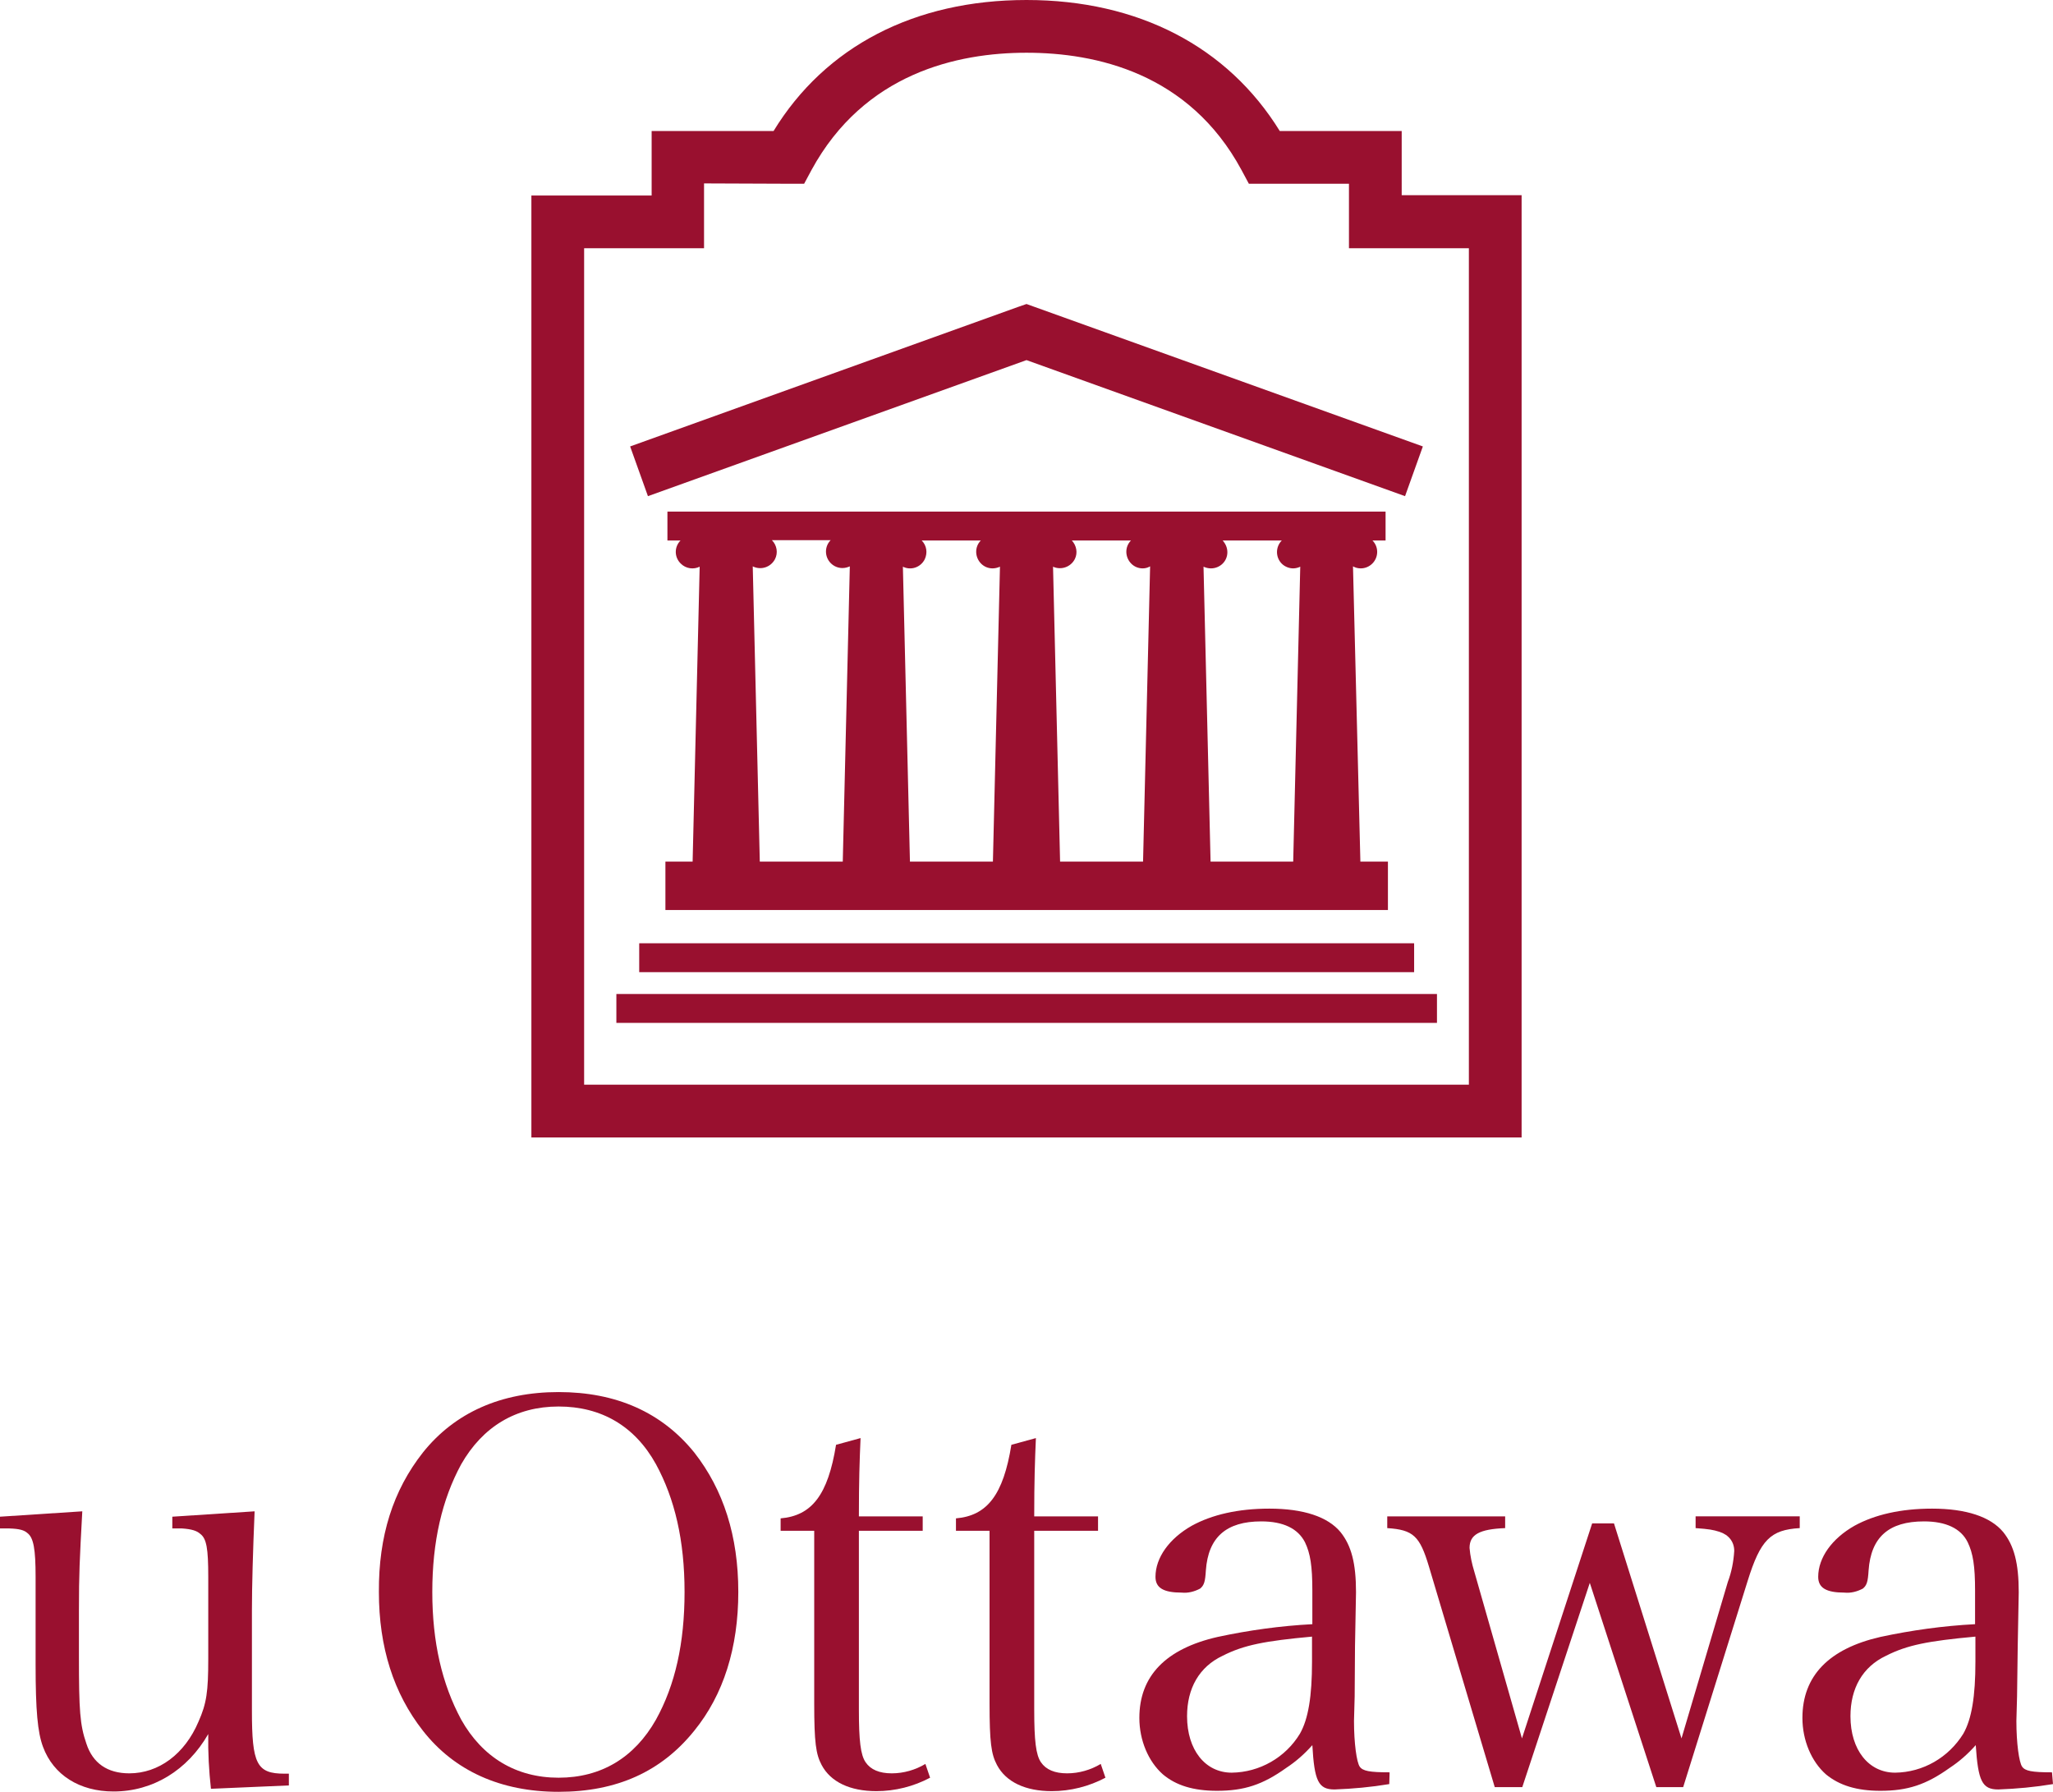
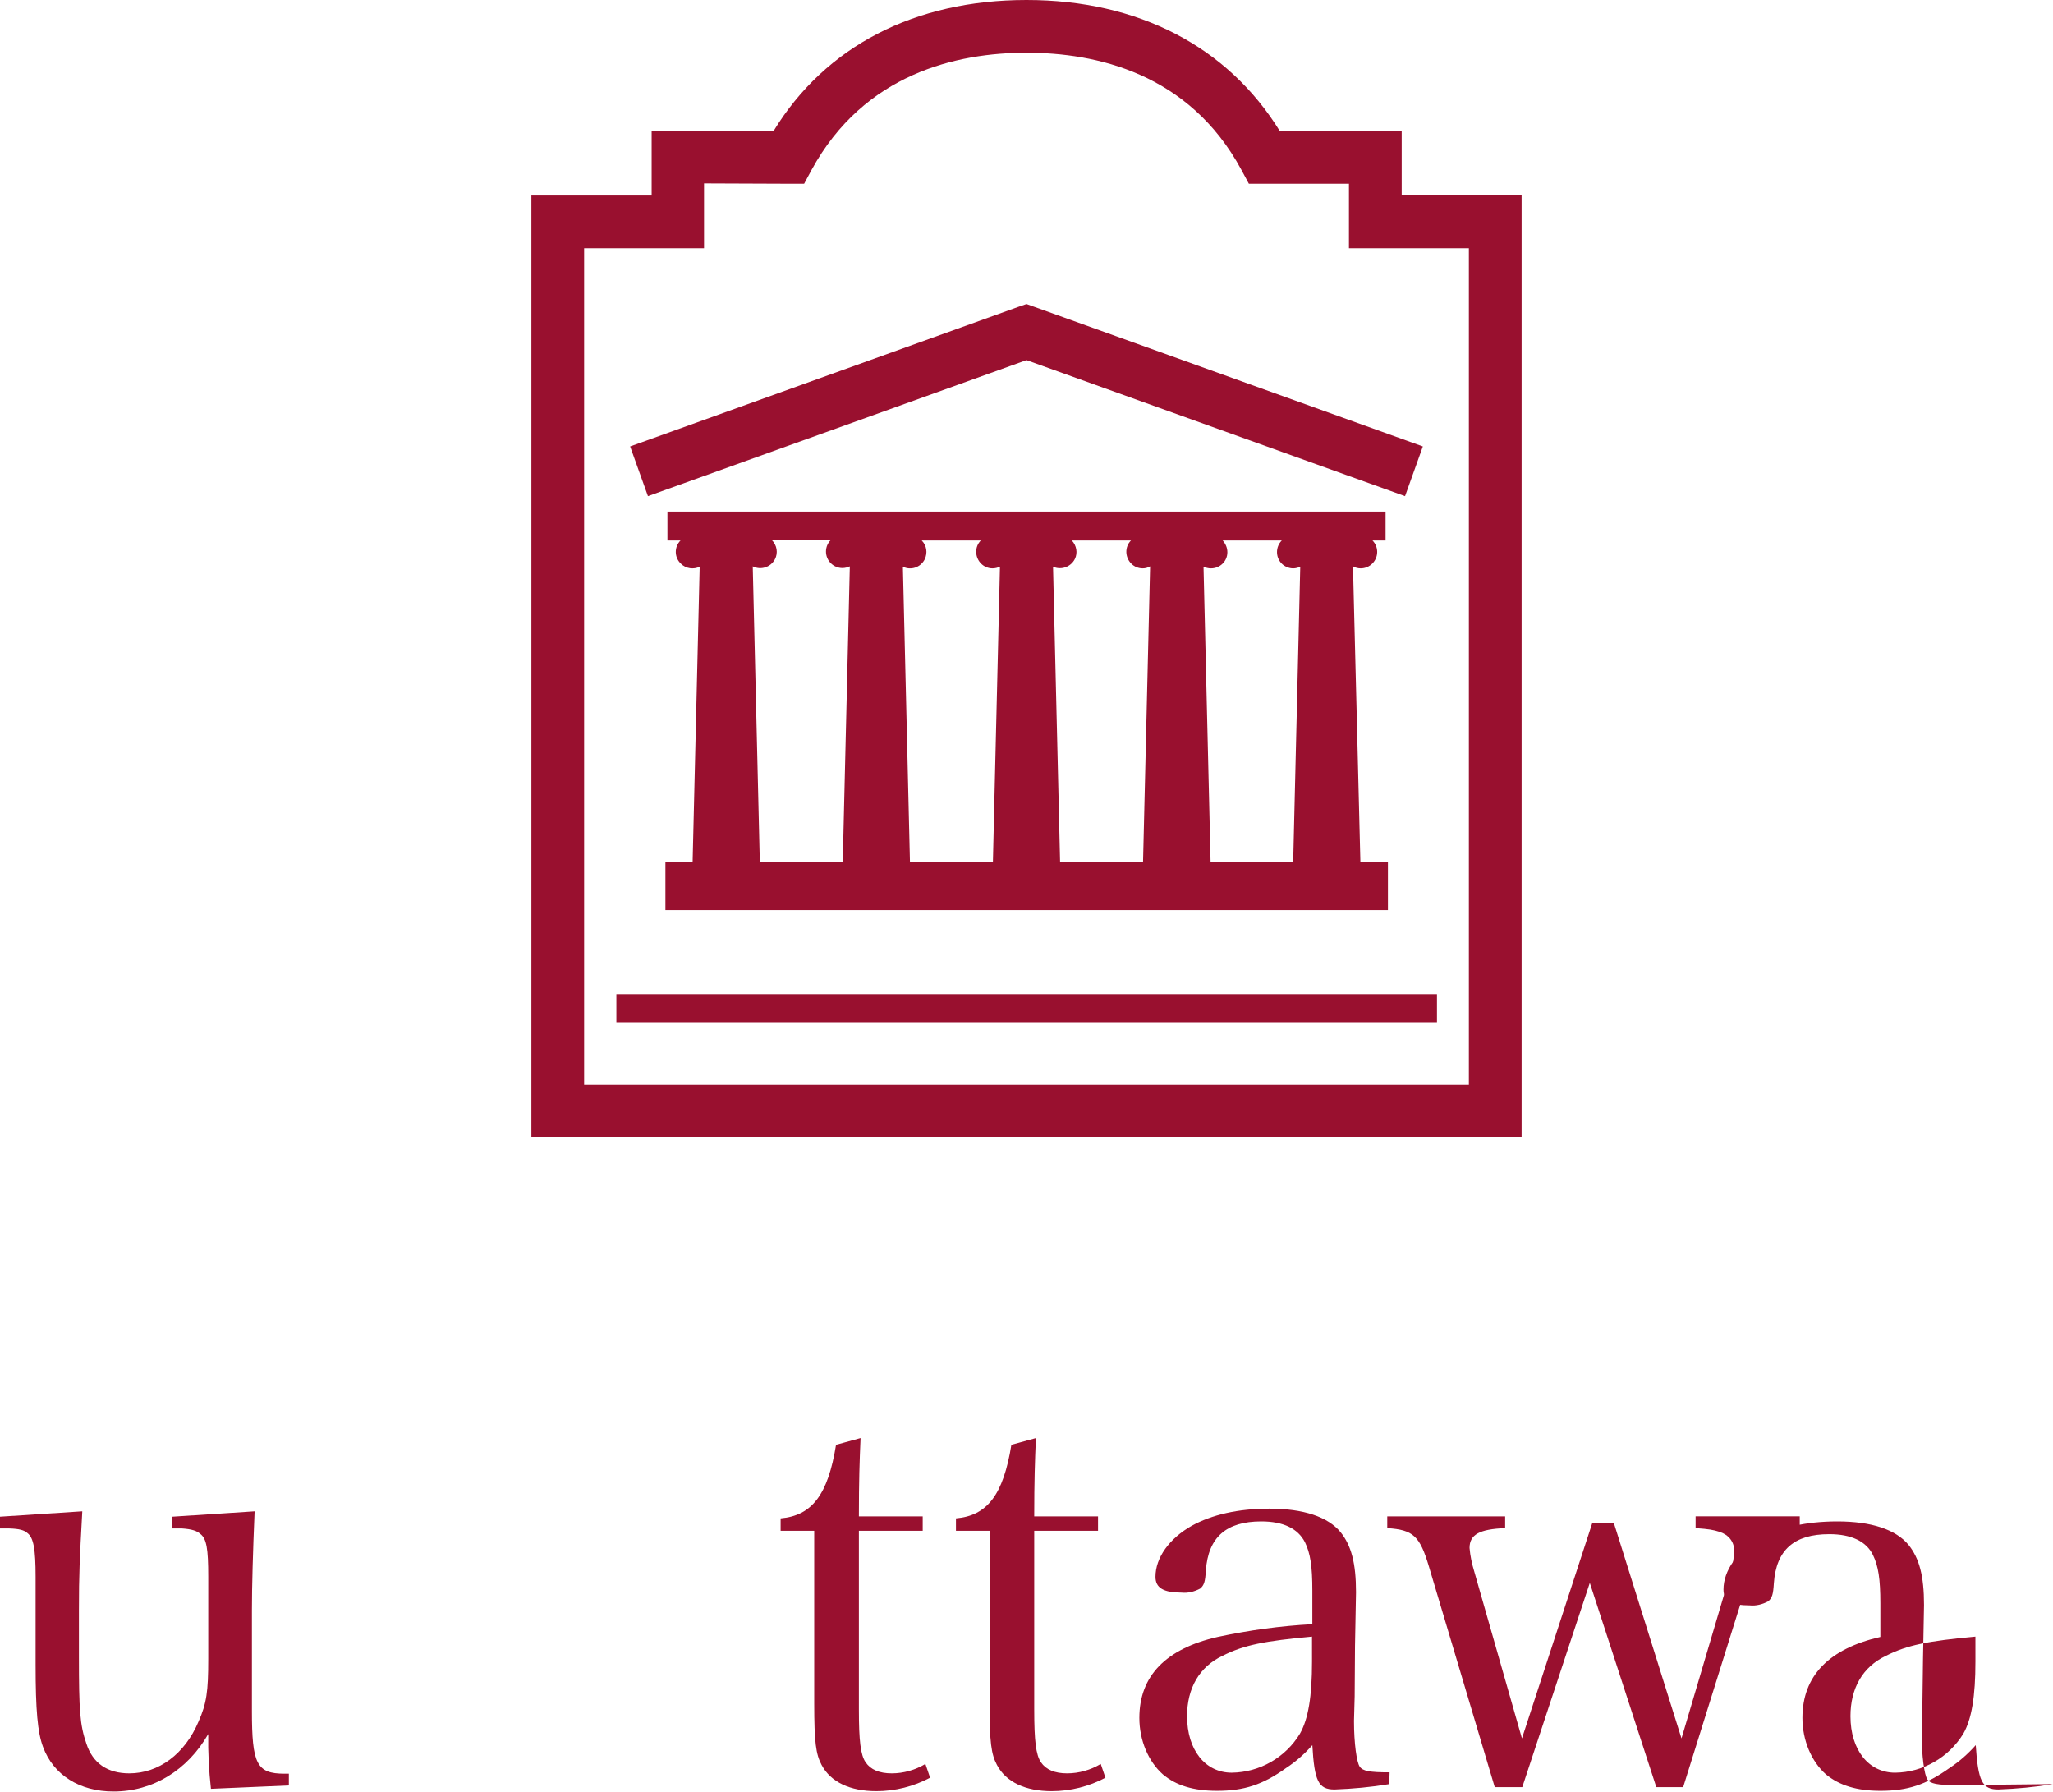
<svg xmlns="http://www.w3.org/2000/svg" version="1.1" id="Layer_1" x="0px" y="0px" viewBox="0 0 611.2 533.5" style="enable-background:new 0 0 611.2 533.5;" xml:space="preserve">
  <style type="text/css">
	.st0{fill:#99102F;}
</style>
  <path class="st0" d="M62.8,532.5c-0.6-5.4-0.9-10.9-0.8-16.3c-6.2,10.8-16.5,17.1-28.2,17.1c-10.1,0-17.9-4.9-21-13.3  c-1.6-4.3-2.2-10.8-2.2-24.5v-26.1c0-8.2-0.6-11.6-2.4-13c-1-0.9-2.4-1.3-5.4-1.4H0v-3.5l24.5-1.6c-0.8,14.7-1,18.5-1,29.5v13.8  c0,16,0.3,20.3,2.2,25.8c1.9,5.9,6.3,8.9,12.8,8.9c8.7,0,16.5-5.7,20.6-15.4c2.4-5.4,2.9-8.9,2.9-18.7v-24.4  c0-8.4-0.5-11.4-2.4-12.8c-1-0.9-2.5-1.4-5.4-1.6h-2.9v-3.5l24.5-1.6c-0.5,11.9-0.8,22.3-0.8,29.5v29.9c0,15.8,1.4,18.7,9.7,18.7H86  v3.5L62.8,532.5" />
-   <path class="st0" d="M125.9,432.4c9.5-11.9,23.3-18,40.4-18s30.7,6,40.4,18c8.7,11.1,13.1,24.9,13.1,41.5s-4.4,30.6-13.1,41.3  c-9.8,12.2-23.1,18.2-40.4,18.2s-31.1-6.3-40.4-18.2c-8.7-11.1-13.1-24.8-13.1-41.3C112.7,457.3,117,443.7,125.9,432.4 M137.3,511.9  c6.3,11.2,16.3,17.3,29,17.3s22.6-6,29-17.3c5.7-10.3,8.5-22.7,8.5-38s-2.9-27.7-8.5-38c-6.3-11.4-16.3-17.2-29-17.2  s-22.6,6-29,17.2c-5.7,10.5-8.6,23-8.6,38S131.6,501.3,137.3,511.9z" />
  <path class="st0" d="M255.7,508.9c0,9.3,0.5,13.5,2,15.7s4.1,3.3,7.8,3.3c3.5,0,7-1,10-2.8l1.4,4.1c-4.9,2.6-10.4,4-16,4  c-7.8,0-13.6-2.7-16.3-7.8c-1.7-3.2-2.2-6.7-2.2-18.4v-51.3h-10v-3.7c9.3-0.8,14.1-7,16.5-21.9l7.3-2c-0.3,6.8-0.5,12.8-0.5,23.3h19  v4.3h-19L255.7,508.9" />
  <path class="st0" d="M307.9,508.9c0,9.3,0.5,13.5,2,15.7s4.1,3.3,7.8,3.3c3.5,0,7-1,10-2.8l1.4,4.1c-4.9,2.6-10.4,4-16,4  c-7.8,0-13.6-2.7-16.3-7.8c-1.7-3.2-2.2-6.7-2.2-18.4v-51.3h-10v-3.7c9.3-0.8,14.1-7,16.5-21.9l7.3-2c-0.3,6.8-0.5,12.8-0.5,23.3h19  v4.3h-19L307.9,508.9" />
  <path class="st0" d="M413.6,531.1c-5.4,0.9-10.8,1.4-16.3,1.6c-4.8,0-6-2.5-6.6-13.2c-2.3,2.6-4.9,4.9-7.8,6.8  c-7,5-12.5,6.8-20.6,6.8c-7,0-12.2-1.6-16.1-4.9c-4.3-3.8-7-10.1-7-16.8c0-12.5,7.9-20.6,23.3-24.1c9.3-2,18.7-3.3,28.2-3.8v-10  c0-7.3-0.6-11.1-2.2-14.4c-2.1-4.1-6.5-6.2-13-6.2c-10.4,0-15.8,4.7-16.5,14.6c-0.2,3.3-0.5,4.4-1.7,5.4c-1.7,0.9-3.6,1.4-5.5,1.2  c-5.4,0-7.8-1.4-7.8-4.7c0-5.7,4.1-11.4,10.8-15.2c6-3.3,13.8-5.1,23.1-5.1c10.1,0,17.4,2.4,21.2,7c3.2,4,4.6,9.2,4.6,17.9  c0,0.5,0,0.5-0.3,16l-0.1,15l-0.2,7.3c0,6.7,0.8,12.3,1.7,13.6s2.9,1.7,8.9,1.7L413.6,531.1 M390.6,487.2  c-14.1,1.3-20.3,2.5-26.6,5.7c-7,3.3-10.6,9.7-10.6,18c0,10,5.4,16.8,13.3,16.8c8.3-0.1,16-4.5,20.3-11.6c2.5-4.4,3.6-11.1,3.6-21.5  L390.6,487.2z" />
  <path class="st0" d="M453.2,532H445l-19.6-65.7c-2.7-9-4.6-10.9-12.4-11.4v-3.5h35.1v3.5c-7.6,0.3-10.6,1.9-10.6,5.9  c0.2,2.4,0.7,4.7,1.4,7l14.2,49.7l20.9-64h6.5l20.1,64l13.8-46.6c1.1-2.9,1.7-6,1.9-9.2c0-2.7-1.6-4.8-4.4-5.7  c-1.9-0.6-3-0.8-7.1-1.1v-3.5h31v3.5c-8.7,0.5-11.7,3.5-15.5,15.7l-19.2,61.4h-8l-19.8-60.8L453.2,532" />
-   <path class="st0" d="M611.2,531.1c-5.4,0.9-10.8,1.4-16.3,1.6c-4.8,0-6-2.5-6.7-13.2c-2.3,2.6-4.9,4.9-7.8,6.8  c-7,5-12.5,6.8-20.6,6.8c-7,0-12.2-1.6-16.2-4.9c-4.3-3.8-7-10.1-7-16.8c0-12.5,7.9-20.6,23.2-24.1c9.3-2,18.7-3.3,28.2-3.8v-10  c0-7.3-0.6-11.1-2.2-14.4c-2-4.1-6.5-6.2-13-6.2c-10.5,0-15.8,4.7-16.5,14.6c-0.2,3.3-0.5,4.4-1.7,5.4c-1.7,0.9-3.6,1.4-5.5,1.2  c-5.4,0-7.8-1.4-7.8-4.7c0-5.7,4.1-11.4,10.8-15.2c6-3.3,13.8-5.1,23.1-5.1c10.1,0,17.4,2.4,21.2,7c3.2,4,4.6,9.2,4.6,17.9  c0,0.5,0,0.5-0.3,16l-0.2,15l-0.2,7.3c0,6.7,0.8,12.3,1.7,13.6s2.9,1.7,8.9,1.7L611.2,531.1 M588.1,487.2  c-14.1,1.3-20.3,2.5-26.6,5.7c-7,3.3-10.6,9.7-10.6,18c0,10,5.4,16.8,13.3,16.8c8.3-0.1,15.9-4.5,20.3-11.6  c2.5-4.4,3.6-11.1,3.6-21.5V487.2z" />
+   <path class="st0" d="M611.2,531.1c-5.4,0.9-10.8,1.4-16.3,1.6c-4.8,0-6-2.5-6.7-13.2c-2.3,2.6-4.9,4.9-7.8,6.8  c-7,5-12.5,6.8-20.6,6.8c-7,0-12.2-1.6-16.2-4.9c-4.3-3.8-7-10.1-7-16.8c0-12.5,7.9-20.6,23.2-24.1v-10  c0-7.3-0.6-11.1-2.2-14.4c-2-4.1-6.5-6.2-13-6.2c-10.5,0-15.8,4.7-16.5,14.6c-0.2,3.3-0.5,4.4-1.7,5.4c-1.7,0.9-3.6,1.4-5.5,1.2  c-5.4,0-7.8-1.4-7.8-4.7c0-5.7,4.1-11.4,10.8-15.2c6-3.3,13.8-5.1,23.1-5.1c10.1,0,17.4,2.4,21.2,7c3.2,4,4.6,9.2,4.6,17.9  c0,0.5,0,0.5-0.3,16l-0.2,15l-0.2,7.3c0,6.7,0.8,12.3,1.7,13.6s2.9,1.7,8.9,1.7L611.2,531.1 M588.1,487.2  c-14.1,1.3-20.3,2.5-26.6,5.7c-7,3.3-10.6,9.7-10.6,18c0,10,5.4,16.8,13.3,16.8c8.3-0.1,15.9-4.5,20.3-11.6  c2.5-4.4,3.6-11.1,3.6-21.5V487.2z" />
  <path class="st0" d="M230.3,39H194v19.2h-35.8v280.4h294.8V58.1h-35.7V39H381c-15.5-25.1-42.1-39-75.4-39S245.7,13.8,230.3,39   M234.7,54.7h4.7l2.2-4.1c15.7-28.8,43.4-34.9,64-34.9s48.4,6,64,34.9l2.2,4.1h29.8v19.2h35.7v249H173.9v-249h35.7V54.6L234.7,54.7z  " />
-   <rect x="190.3" y="280.8" class="st0" width="230.7" height="8.6" />
  <rect x="183.5" y="295.9" class="st0" width="244.3" height="8.6" />
  <path class="st0" d="M303,91.4l-115.4,41.5l5.3,14.8c0,0,107.7-38.7,112.7-40.5l112.7,40.5l5.3-14.8l-118-42.4L303,91.4" />
  <path class="st0" d="M405,256.5l-2.2-87.9c0.7,0.4,1.5,0.6,2.3,0.6c2.7,0,4.9-2.2,4.9-4.9c0,0,0,0,0,0c0-1.3-0.5-2.5-1.4-3.4h3.9  v-8.6H198.7v8.6h3.9c-1.9,1.9-1.9,5,0.1,6.9c1.5,1.5,3.8,1.8,5.6,0.9l-2.1,87.8h-8.1v14.4h215.1v-14.4H405 M250.9,256.5h-24.7  l-2.1-87.9c2.4,1.2,5.3,0.3,6.6-2.1c1-1.9,0.6-4.2-0.9-5.7h17.5c-0.9,0.9-1.4,2.1-1.4,3.4c0,2.7,2.2,4.9,4.9,4.9c0,0,0,0,0,0  c0.8,0,1.5-0.2,2.2-0.5L250.9,256.5z M295.6,256.5h-24.7l-2.1-87.8c2.4,1.2,5.3,0.2,6.5-2.2c0.9-1.9,0.6-4.1-0.9-5.6h17.6  c-1.9,1.9-1.8,5,0.1,6.9c0.9,0.9,2.1,1.4,3.4,1.4c0.8,0,1.5-0.2,2.2-0.5L295.6,256.5z M340.3,256.5h-24.7l-2.1-87.8  c2.4,1.1,5.3,0.1,6.5-2.3c0.9-1.8,0.5-4-0.9-5.5h17.6c-1.9,1.9-1.8,5,0.1,6.9c0.9,0.9,2.1,1.4,3.4,1.4c0.8,0,1.5-0.2,2.2-0.6  L340.3,256.5z M385,256.5h-24.6l-2.1-87.8c0.7,0.3,1.4,0.5,2.2,0.5c2.7,0,4.9-2.1,4.9-4.8c0-1.3-0.5-2.5-1.4-3.5h17.6  c-1.9,1.9-1.9,5,0,6.9c0.9,0.9,2.2,1.4,3.4,1.4c0.7,0,1.5-0.2,2.1-0.5L385,256.5z" />
</svg>